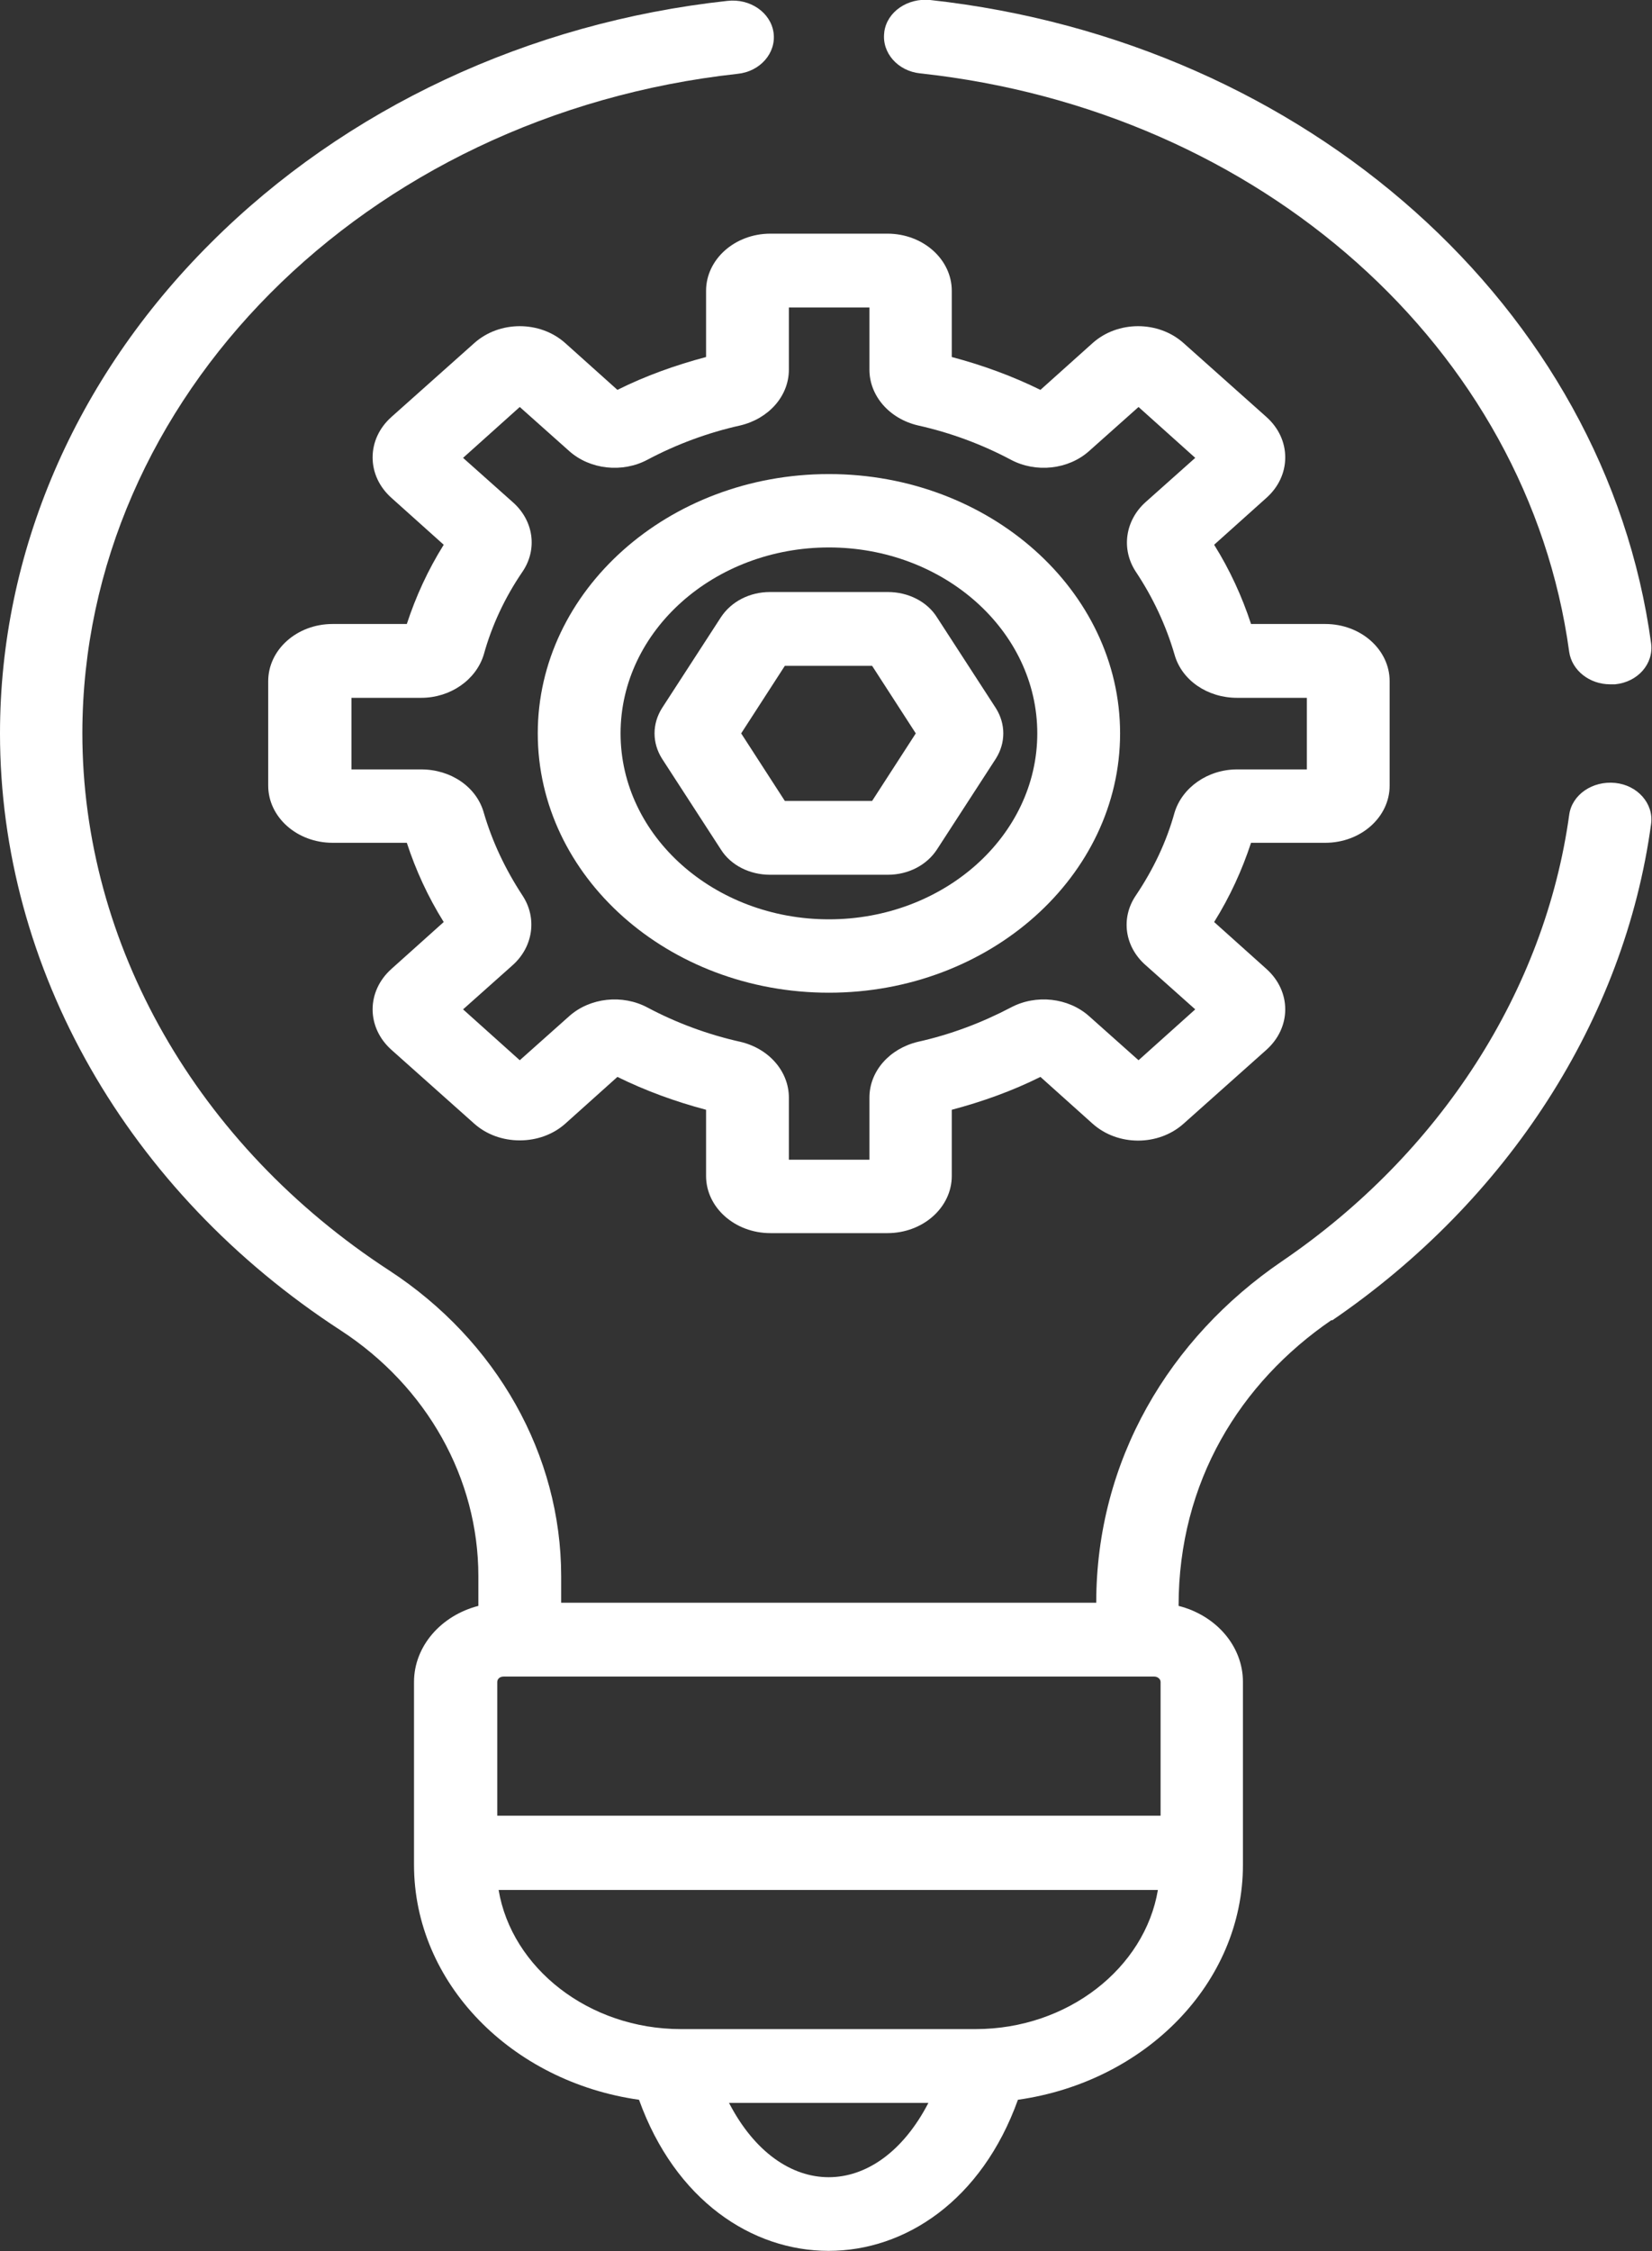
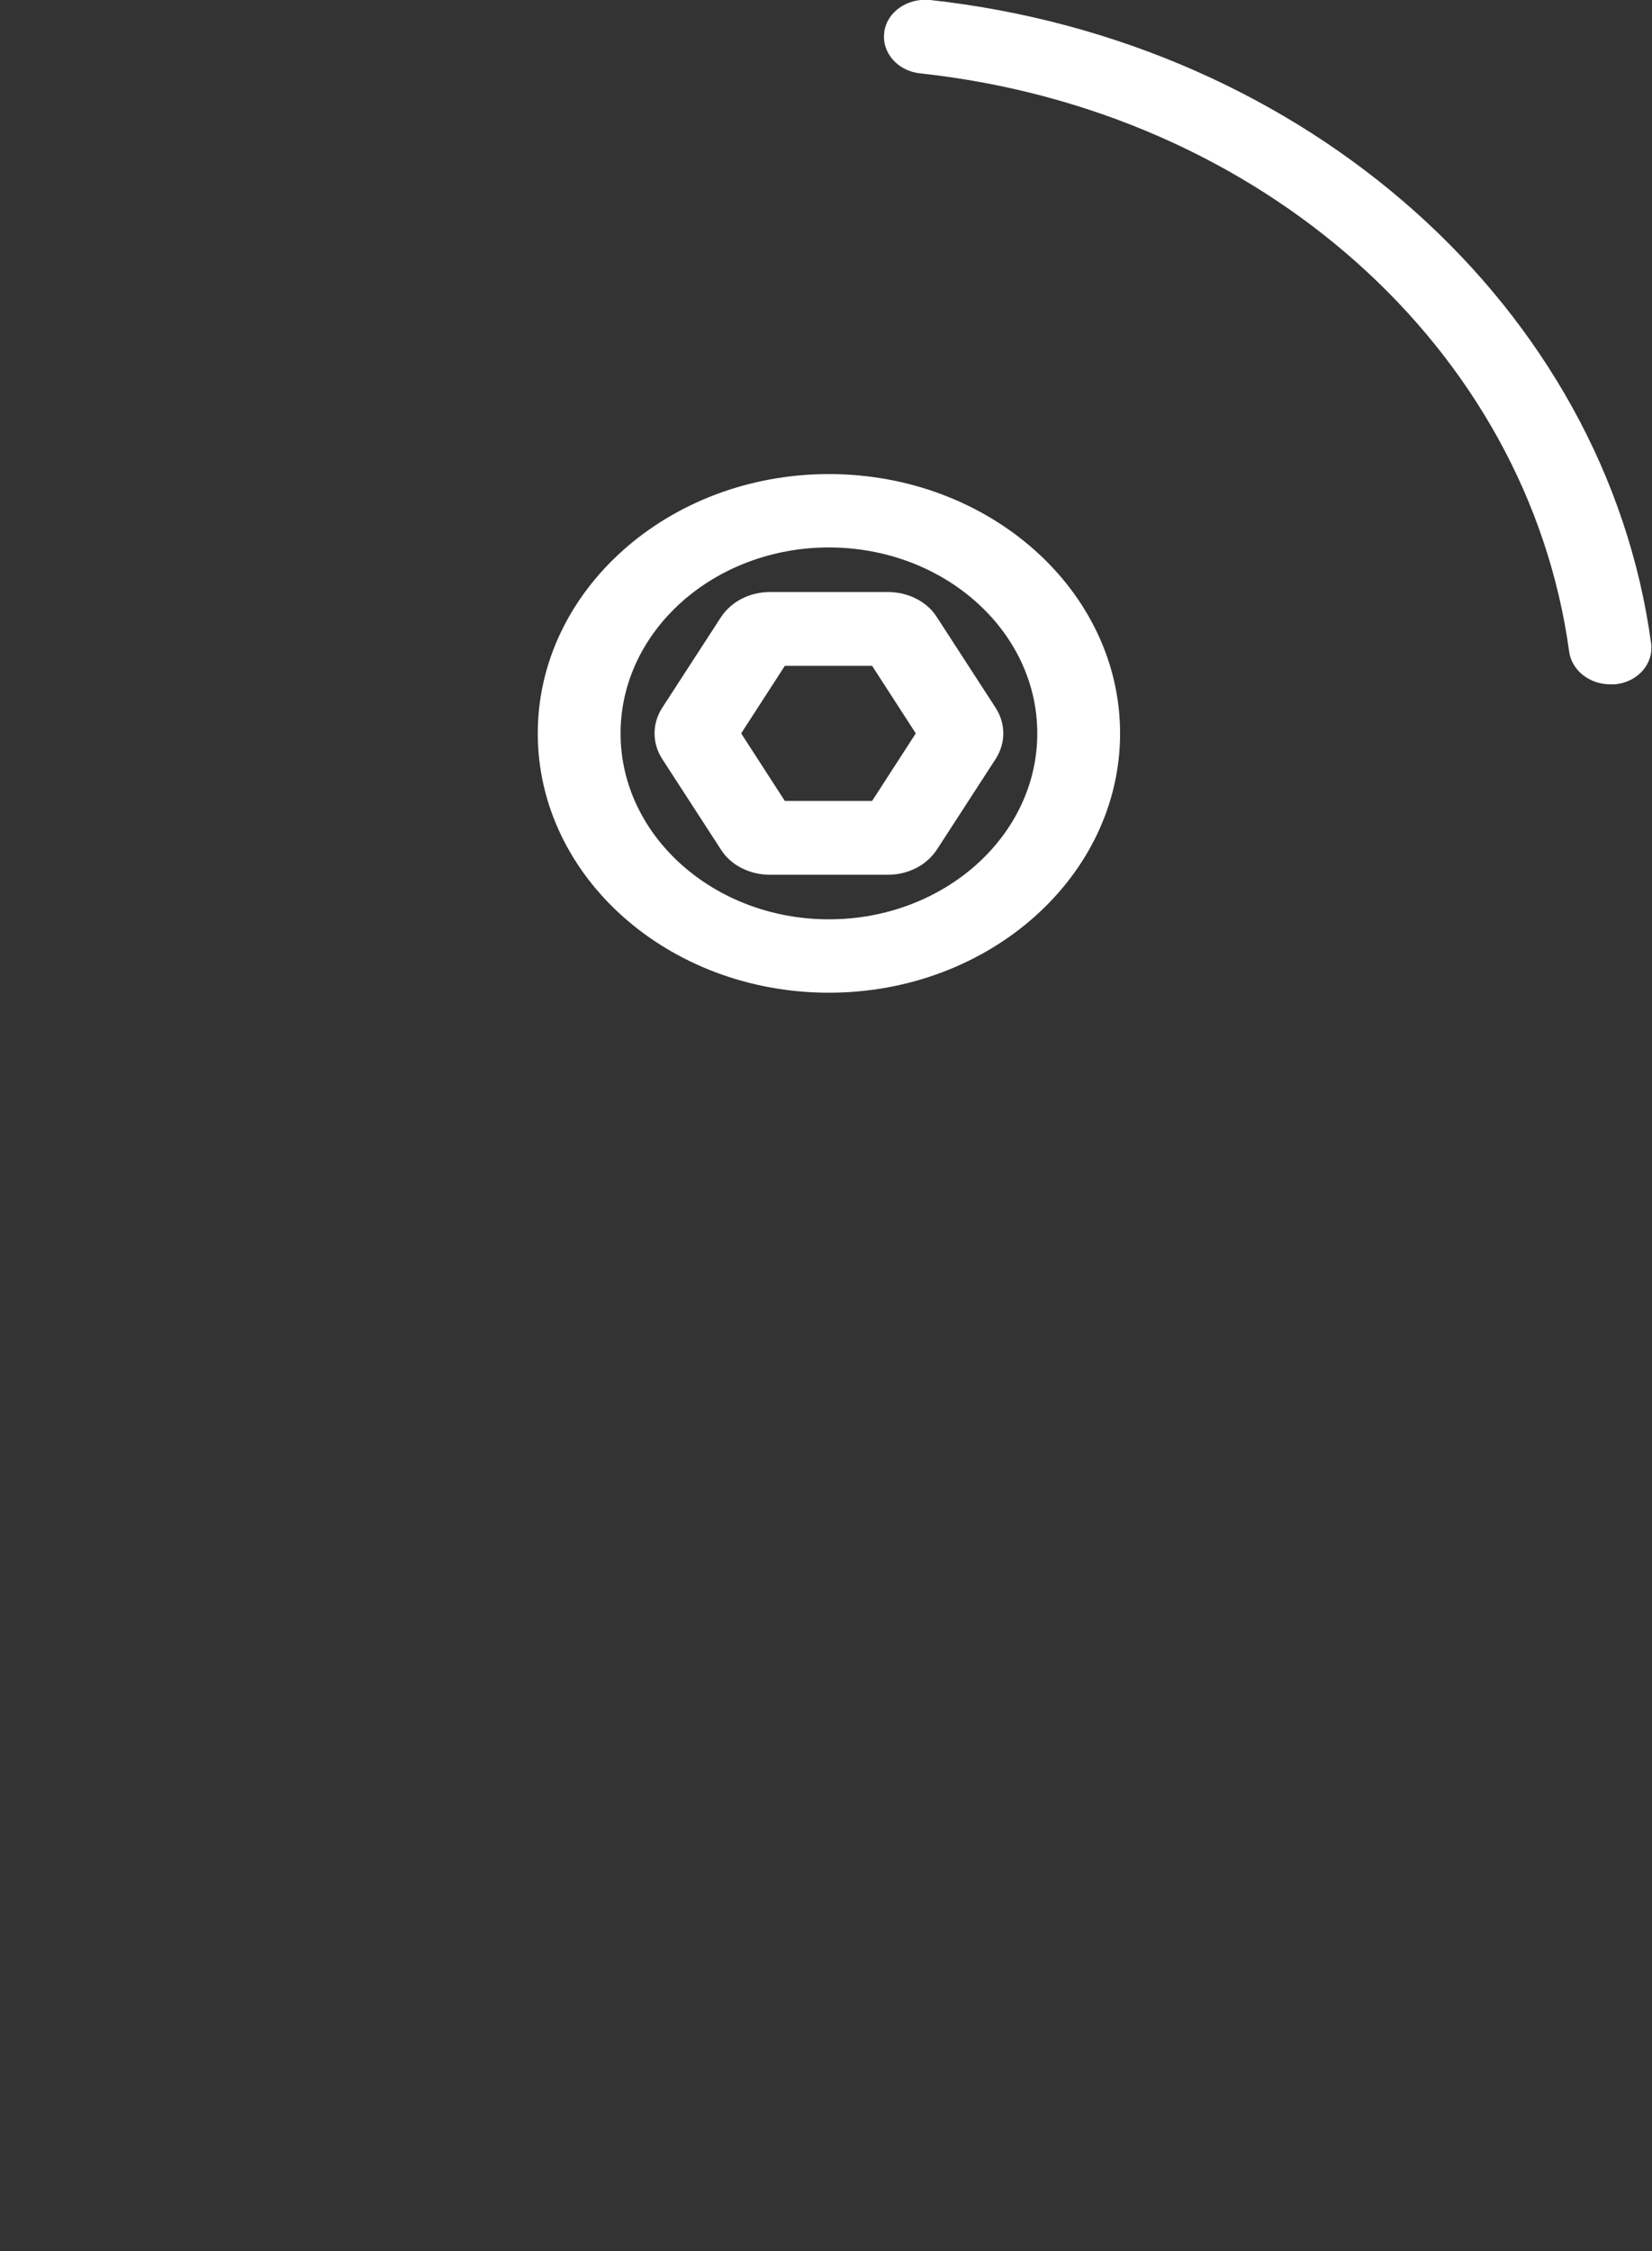
<svg xmlns="http://www.w3.org/2000/svg" id="Layer_2" data-name="Layer 2" width="36.71" height="50" viewBox="0 0 36.71 50">
  <rect x="0" y="0" width="36.71" height="50" fill="#333333" stroke="none" />
  <defs>
    <style>
      .cls-1 {
        fill: #fff;
        stroke-width: 0px;
      }
    </style>
  </defs>
  <g id="Layer_2-2" data-name="Layer 2">
    <g id="Layer_1-2" data-name="Layer 1-2">
      <g>
        <path class="cls-1" d="m14.71,16.85l1.31,2.02c.22.35.64.56,1.09.56h2.62c.45,0,.86-.21,1.09-.56l1.31-2.02c.22-.35.22-.77,0-1.12l-1.31-2.02c-.22-.35-.64-.56-1.09-.56h-2.62c-.45,0-.86.21-1.09.56l-1.31,2.02c-.22.35-.22.77,0,1.12h0Zm2.73-2.06h1.94l.97,1.5-.97,1.5h-1.94l-.97-1.5.97-1.5h0Z" />
-         <path class="cls-1" d="m15.69,6.46v1.47c-.68.18-1.35.42-1.97.73l-1.16-1.04c-.56-.5-1.46-.5-2.02,0l-1.84,1.64c-.27.24-.42.56-.42.9s.15.66.42.9l1.16,1.04c-.35.56-.62,1.15-.82,1.76h-1.65c-.79,0-1.43.57-1.43,1.27v2.32c0,.7.64,1.27,1.43,1.27h1.65c.2.61.47,1.2.82,1.76l-1.16,1.04c-.56.5-.56,1.3,0,1.8l1.84,1.64c.27.24.63.37,1.01.37s.74-.13,1.01-.37l1.16-1.04c.63.31,1.29.55,1.97.73v1.47c0,.7.64,1.27,1.43,1.27h2.6c.79,0,1.43-.57,1.43-1.27v-1.47c.68-.18,1.35-.42,1.97-.73l1.16,1.04c.56.5,1.46.5,2.02,0l1.84-1.64c.56-.5.56-1.3,0-1.8l-1.16-1.04c.35-.56.62-1.15.82-1.76h1.65c.79,0,1.43-.57,1.43-1.27v-2.32c0-.7-.64-1.27-1.43-1.27h-1.65c-.2-.61-.47-1.2-.82-1.76l1.16-1.04c.27-.24.42-.56.42-.9s-.15-.66-.42-.9l-1.84-1.64c-.56-.5-1.46-.5-2.02,0l-1.16,1.04c-.63-.31-1.29-.55-1.97-.73v-1.47c0-.7-.64-1.27-1.43-1.27h-2.6c-.79,0-1.43.57-1.43,1.27h0Zm1.84.37h1.79v1.38c0,.58.44,1.09,1.08,1.24.72.16,1.42.42,2.06.76.56.3,1.28.22,1.74-.19l1.1-.98,1.26,1.13-1.1.98c-.46.41-.55,1.05-.22,1.55.38.57.67,1.19.86,1.84.16.57.73.96,1.39.96h1.55v1.59h-1.55c-.65,0-1.22.4-1.39.96-.18.65-.47,1.26-.86,1.84-.34.5-.25,1.14.22,1.55l1.1.98-1.26,1.13-1.1-.98c-.46-.41-1.18-.49-1.74-.19-.65.34-1.34.6-2.06.76-.63.15-1.08.65-1.08,1.24v1.38h-1.79v-1.38c0-.58-.44-1.09-1.08-1.24-.72-.16-1.42-.42-2.06-.76-.56-.3-1.28-.22-1.74.19l-1.1.98-1.26-1.13,1.1-.98c.46-.41.55-1.05.22-1.55-.38-.58-.67-1.19-.86-1.84-.16-.57-.73-.96-1.39-.96h-1.55v-1.59h1.55c.65,0,1.22-.4,1.39-.96.18-.65.47-1.27.86-1.84.34-.5.25-1.14-.22-1.55l-1.1-.98,1.26-1.13,1.1.98c.46.41,1.18.49,1.74.19.64-.34,1.34-.6,2.06-.76.63-.15,1.08-.65,1.08-1.24v-1.38h0Z" />
        <path class="cls-1" d="m11.95,16.29c0,3.18,2.9,5.76,6.47,5.76s6.47-2.59,6.47-5.76-2.9-5.76-6.47-5.76-6.47,2.59-6.47,5.76h0Zm6.47-4.13c2.55,0,4.63,1.85,4.63,4.13s-2.08,4.13-4.63,4.13-4.63-1.85-4.63-4.13,2.08-4.13,4.63-4.13Z" />
        <path class="cls-1" d="m19.65.72c-.06.45.3.86.8.91,7.57.82,13.5,6.11,14.42,12.85.06.41.45.72.91.72.04,0,.07,0,.11,0,.51-.05.86-.46.8-.91C35.68,6.85,29.05.92,20.67,0c-.5-.05-.96.26-1.02.71h0Z" />
-         <path class="cls-1" d="m29.6,29.33c3.91-2.67,6.5-6.69,7.09-11.03.06-.45-.3-.86-.8-.91s-.96.26-1.02.71c-.54,3.9-2.86,7.52-6.39,9.92-2.49,1.7-4.12,4.41-4.12,7.58h-11.89v-.59c0-2.69-1.43-5.23-3.82-6.79-4.27-2.78-6.82-7.24-6.82-11.94C1.84,8.85,8.1,2.55,16.39,1.64c.5-.05.86-.46.8-.91-.06-.45-.52-.77-1.03-.71C11.75.5,7.67,2.41,4.68,5.4,1.66,8.41,0,12.28,0,16.29c0,5.22,2.83,10.18,7.57,13.26,1.92,1.25,3.06,3.29,3.06,5.46v.66c-.82.21-1.43.89-1.43,1.69v4.06c0,2.63,2.17,4.82,5,5.22,1.61,4.47,6.81,4.48,8.42,0,2.83-.4,5-2.59,5-5.22v-4.06c0-.8-.6-1.48-1.43-1.69,0-2.76,1.37-4.96,3.4-6.35h0Zm-3.95,7.91c.07,0,.14.05.14.12v2.97h-14.74v-2.97c0-.07.06-.12.14-.12h14.47Zm-3.96,7.83h-6.56c-2.05,0-3.76-1.36-4.05-3.09h14.65c-.29,1.73-2,3.09-4.05,3.09Zm-5.49,1.64h4.43c-1.14,2.2-3.29,2.2-4.43,0h0Z" />
      </g>
    </g>
  </g>
</svg>